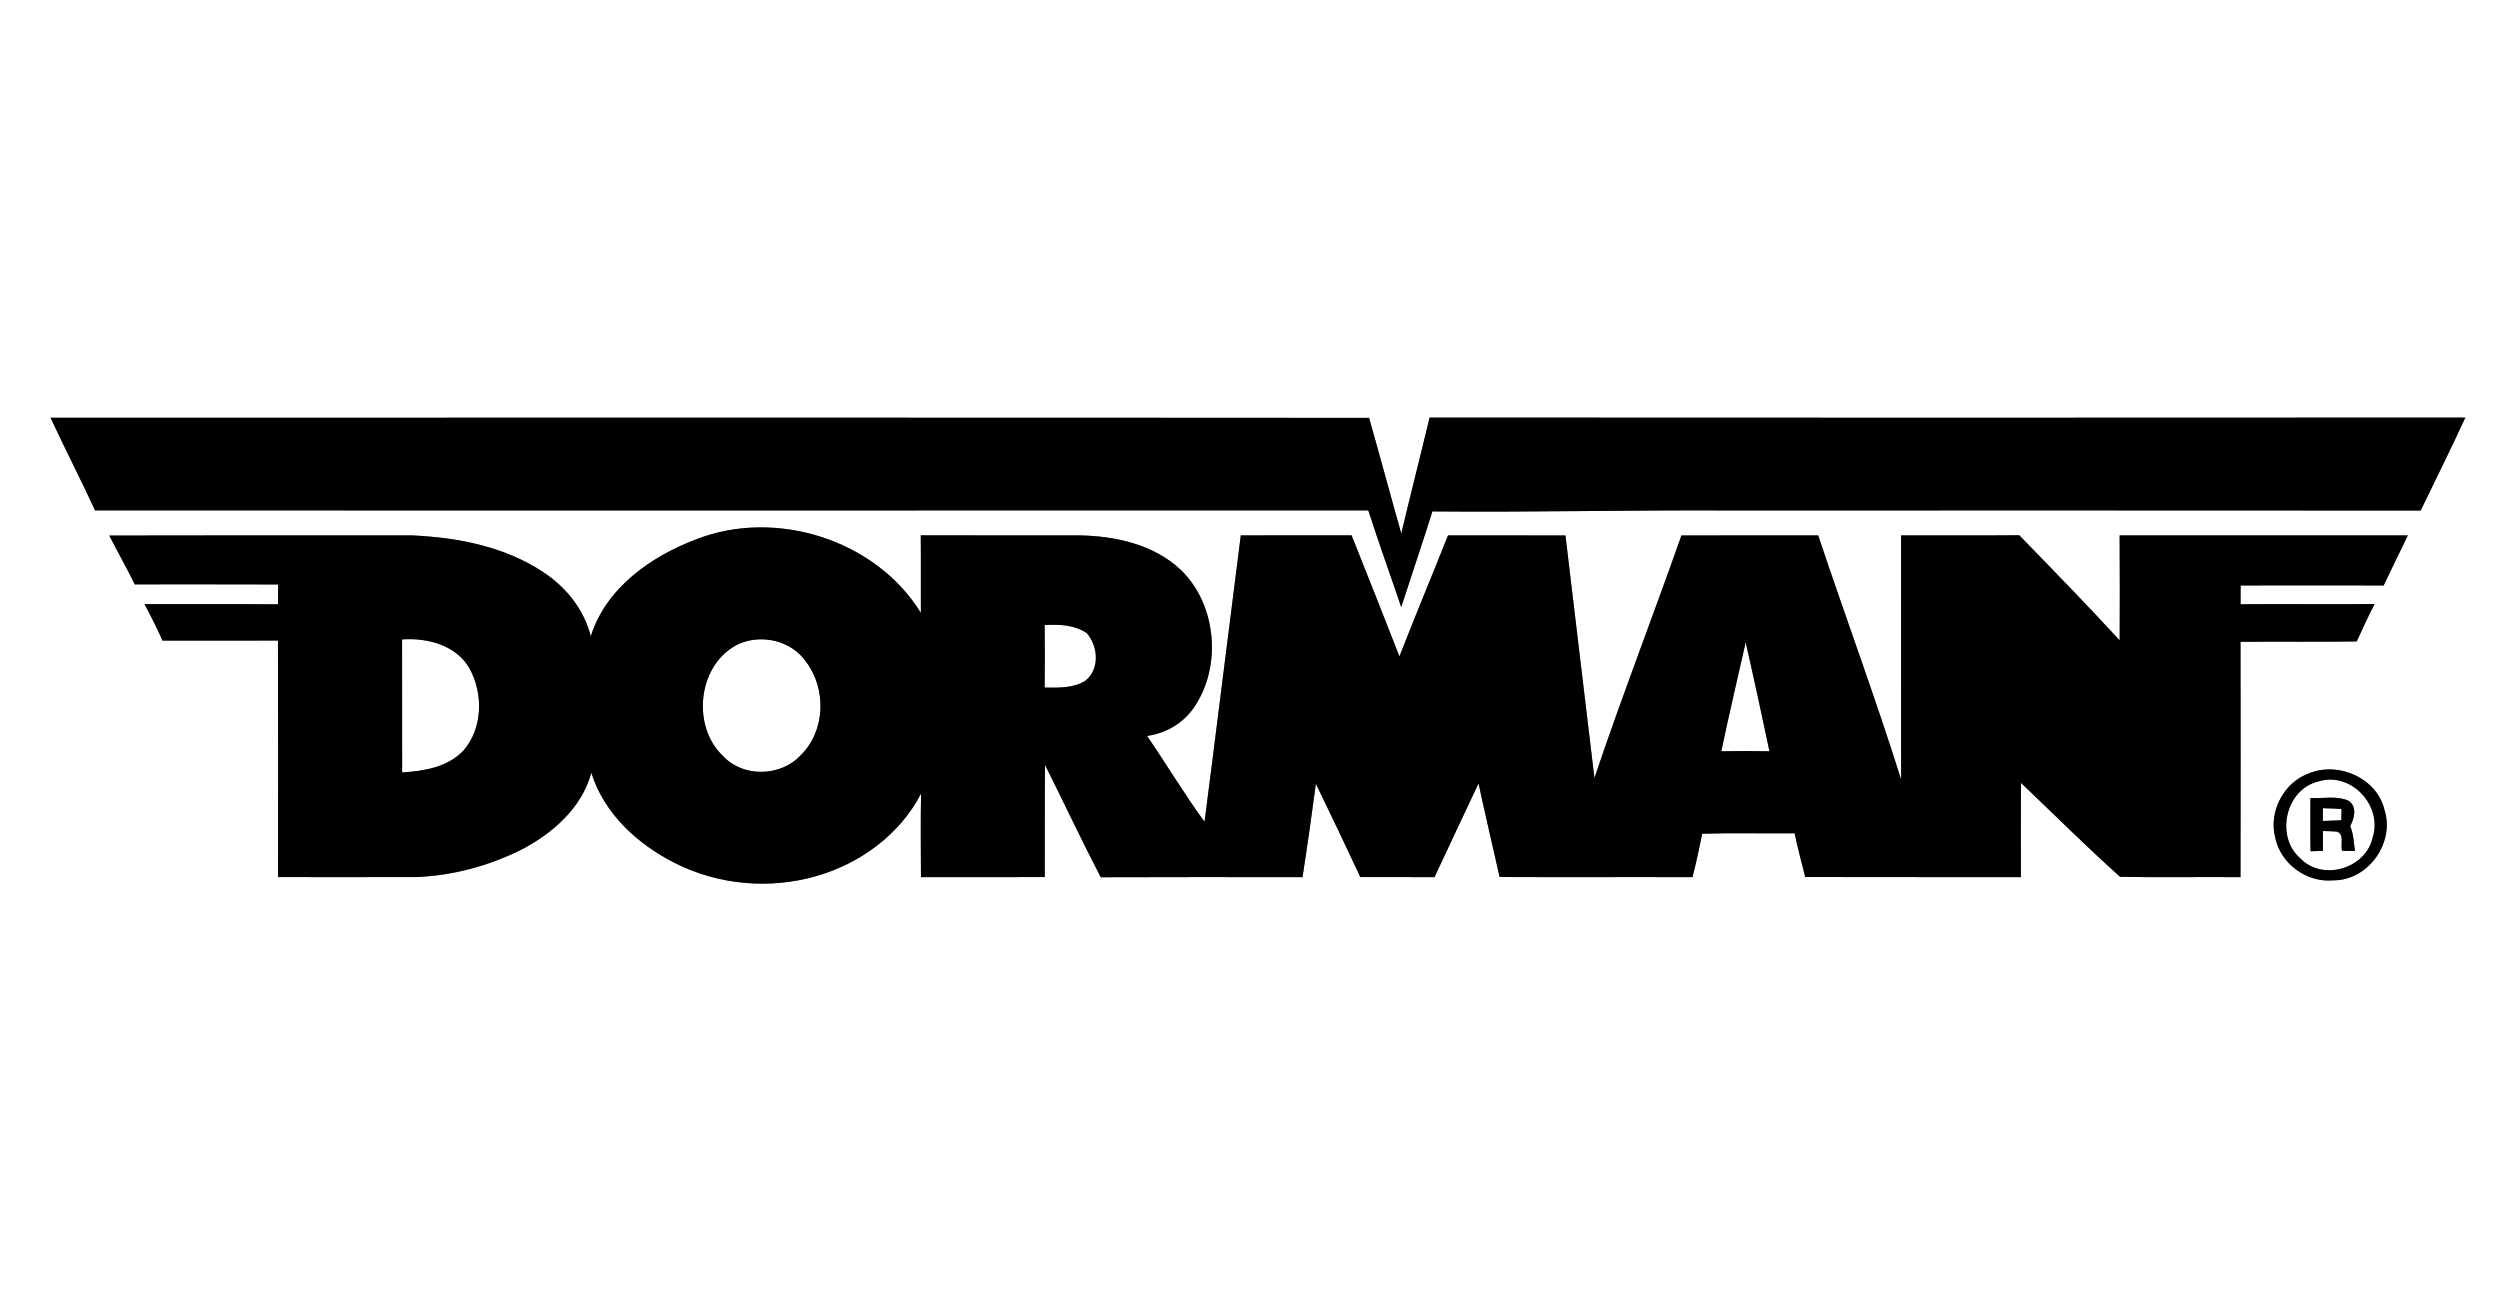
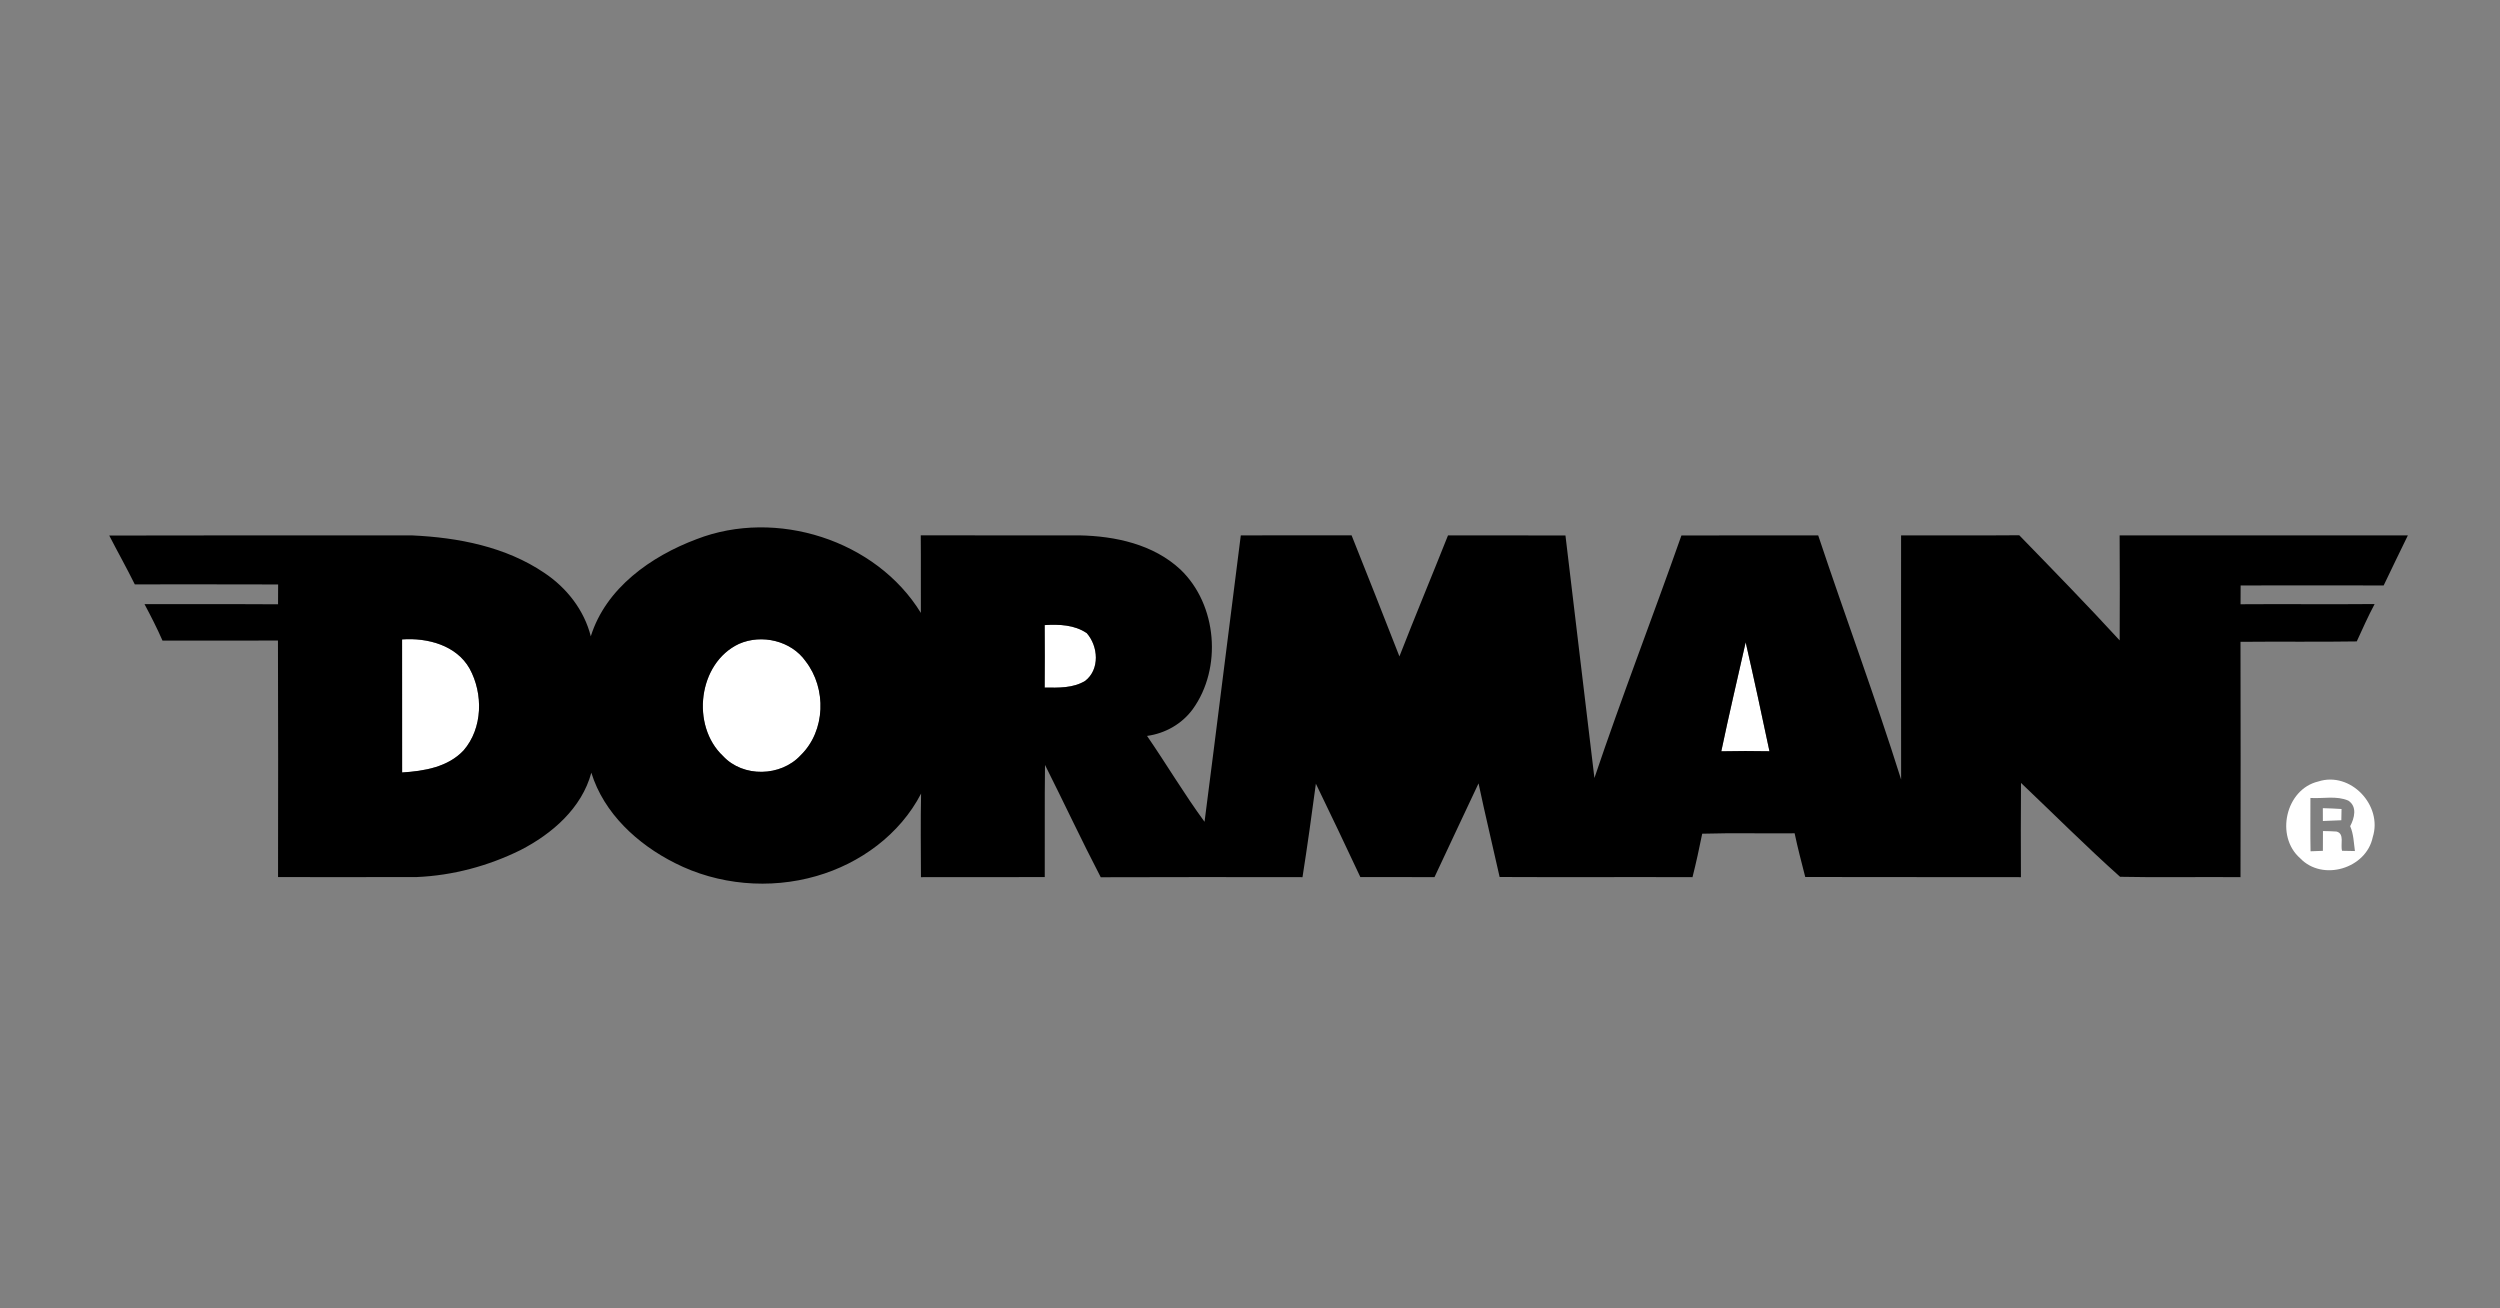
<svg xmlns="http://www.w3.org/2000/svg" width="600pt" height="314pt" viewBox="0 0 600 314" version="1.1">
  <rect x="0" y="0" width="600" height="314" fill="#808080" stroke="none" />
  <g id="#ffffffff">
-     <path fill="#ffffff" opacity="1.00" d=" M 0.00 0.00 L 600.00 0.00 L 600.00 314.00 L 0.00 314.00 L 0.00 0.00 M 12.13 100.25 C 15.59 107.71 19.36 115.03 22.82 122.50 C 124.68 122.51 226.53 122.52 328.39 122.49 C 330.89 130.28 333.68 137.96 336.29 145.71 C 338.78 138.06 341.35 130.42 343.78 122.74 C 367.54 122.96 391.28 122.39 415.03 122.51 C 470.34 122.52 525.65 122.47 580.96 122.53 C 584.53 115.10 588.24 107.72 591.68 100.22 C 508.82 100.27 425.96 100.27 343.10 100.22 C 340.88 109.51 338.51 118.76 336.31 128.05 C 333.69 118.81 331.21 109.53 328.58 100.29 C 223.10 100.20 117.62 100.28 12.13 100.25 M 167.18 129.40 C 156.26 133.50 145.41 141.12 141.79 152.72 C 140.20 146.41 135.99 141.04 130.61 137.47 C 121.35 131.21 109.98 129.01 98.98 128.50 C 74.73 128.50 50.47 128.46 26.22 128.53 C 28.23 132.45 30.40 136.29 32.35 140.25 C 43.81 140.27 55.28 140.21 66.75 140.27 C 66.75 141.85 66.74 143.44 66.73 145.03 C 56.04 144.96 45.36 145.03 34.68 144.99 C 36.21 147.87 37.70 150.76 39.00 153.75 C 48.24 153.73 57.48 153.77 66.71 153.73 C 66.78 172.65 66.75 191.58 66.73 210.50 C 77.84 210.49 88.95 210.54 100.06 210.49 C 108.67 210.12 117.18 207.84 124.90 204.03 C 132.50 200.13 139.62 193.98 141.92 185.45 C 144.94 195.23 153.02 202.62 161.96 207.12 C 172.36 212.41 184.75 213.49 195.95 210.25 C 206.44 207.24 215.99 200.27 221.06 190.46 C 220.92 197.15 221.01 203.83 221.03 210.52 C 230.93 210.49 240.83 210.51 250.74 210.50 C 250.79 201.53 250.68 192.56 250.80 183.58 C 255.31 192.54 259.55 201.64 264.18 210.54 C 280.32 210.47 296.46 210.51 312.60 210.52 C 313.77 203.06 314.81 195.58 315.81 188.09 C 319.40 195.54 322.99 202.99 326.48 210.49 C 332.42 210.52 338.35 210.49 344.28 210.51 C 347.83 203.02 351.28 195.49 354.85 188.01 C 356.43 195.52 358.25 202.98 359.91 210.48 C 375.34 210.56 390.77 210.46 406.20 210.52 C 407.07 207.07 407.83 203.58 408.53 200.09 C 415.92 199.87 423.32 200.07 430.71 199.99 C 431.45 203.51 432.37 207.00 433.26 210.48 C 450.51 210.54 467.77 210.47 485.02 210.52 C 485.00 202.98 484.97 195.44 485.04 187.90 C 492.96 195.42 500.69 203.17 508.82 210.43 C 518.44 210.64 528.09 210.42 537.72 210.52 C 537.75 191.69 537.77 172.87 537.72 154.04 C 547.02 153.94 556.32 154.09 565.62 153.94 C 567.01 150.93 568.35 147.89 569.91 144.97 C 559.18 145.07 548.46 144.94 537.73 145.02 C 537.74 143.51 537.74 142.01 537.75 140.51 C 549.19 140.48 560.64 140.49 572.08 140.51 C 574.02 136.51 575.91 132.48 577.89 128.49 C 554.83 128.51 531.77 128.48 508.71 128.50 C 508.76 136.90 508.77 145.29 508.72 153.69 C 500.85 145.12 492.72 136.80 484.62 128.46 C 475.17 128.54 465.71 128.48 456.26 128.49 C 456.26 148.02 456.23 167.56 456.27 187.09 C 450.09 167.42 442.89 148.07 436.37 128.50 C 425.42 128.50 414.48 128.47 403.54 128.52 C 396.70 147.96 389.24 167.20 382.66 186.72 C 380.37 167.32 377.99 147.92 375.71 128.52 C 366.31 128.47 356.92 128.51 347.52 128.50 C 343.67 138.19 339.65 147.82 335.86 157.54 C 332.07 147.84 328.25 138.15 324.38 128.48 C 315.51 128.50 306.65 128.51 297.79 128.49 C 294.86 151.40 292.05 174.32 289.09 197.23 C 284.20 190.57 279.98 183.43 275.29 176.62 C 279.63 176.03 283.65 173.76 286.25 170.22 C 293.36 160.37 292.14 145.14 283.32 136.70 C 276.83 130.63 267.66 128.65 259.03 128.49 C 246.35 128.48 233.66 128.51 220.98 128.48 C 221.05 134.69 220.97 140.89 221.01 147.10 C 210.25 129.56 186.25 121.99 167.18 129.40 M 554.35 185.53 C 548.20 187.63 544.42 194.68 546.04 200.97 C 547.29 207.25 553.58 211.88 559.95 211.28 C 568.28 211.37 574.78 202.36 572.30 194.45 C 570.52 186.83 561.46 182.75 554.35 185.53 Z" />
    <path fill="#ffffff" opacity="1.00" d=" M 250.72 150.02 C 254.18 149.81 257.86 149.93 260.83 151.96 C 263.59 155.11 264.00 160.64 260.46 163.40 C 257.55 165.19 254.00 165.06 250.72 165.02 C 250.75 160.02 250.77 155.02 250.72 150.02 Z" />
    <path fill="#ffffff" opacity="1.00" d=" M 96.50 153.46 C 102.55 153.02 109.53 154.84 112.70 160.45 C 116.01 166.48 115.87 174.78 111.26 180.10 C 107.49 184.12 101.76 185.07 96.51 185.39 C 96.50 174.75 96.50 164.11 96.50 153.46 Z" />
    <path fill="#ffffff" opacity="1.00" d=" M 177.35 154.53 C 182.80 152.12 189.88 153.76 193.36 158.71 C 198.41 165.24 198.16 175.40 192.16 181.26 C 187.40 186.42 178.34 186.65 173.53 181.45 C 165.77 174.16 167.53 159.13 177.35 154.53 Z" />
    <path fill="#ffffff" opacity="1.00" d=" M 418.96 154.15 C 420.95 162.85 422.83 171.57 424.67 180.30 C 420.81 180.23 416.96 180.22 413.11 180.31 C 414.94 171.56 417.00 162.87 418.96 154.15 Z" />
    <path fill="#ffffff" opacity="1.00" d=" M 556.37 187.56 C 564.12 185.04 571.89 193.29 569.46 200.91 C 567.91 208.48 557.39 211.61 552.04 205.98 C 546.02 200.74 548.52 189.44 556.37 187.56 M 554.53 204.31 C 555.27 204.28 556.75 204.23 557.49 204.20 C 557.49 202.61 557.50 201.03 557.51 199.45 C 558.59 199.46 559.67 199.50 560.76 199.57 C 562.77 200.07 561.64 202.71 562.10 204.19 C 562.87 204.21 564.41 204.24 565.18 204.25 C 564.90 202.24 564.87 200.17 564.04 198.28 C 565.07 196.36 565.78 193.58 563.60 192.15 C 560.75 190.91 557.50 191.71 554.50 191.51 C 554.51 195.78 554.45 200.04 554.53 204.31 Z" />
    <path fill="#ffffff" opacity="1.00" d=" M 557.48 193.96 C 558.97 194.00 560.47 194.06 561.97 194.16 C 561.96 194.83 561.93 196.18 561.92 196.86 C 560.44 196.94 558.96 197.00 557.49 197.04 C 557.48 196.01 557.48 194.98 557.48 193.96 Z" />
  </g>
  <g id="#000000ff">
-     <path fill="#000000" opacity="1.00" d=" M 12.13 100.25 C 117.62 100.28 223.10 100.20 328.58 100.29 C 331.21 109.53 333.69 118.81 336.31 128.05 C 338.51 118.76 340.88 109.51 343.10 100.22 C 425.96 100.27 508.82 100.27 591.68 100.22 C 588.24 107.72 584.53 115.10 580.96 122.53 C 525.65 122.47 470.34 122.52 415.03 122.51 C 391.28 122.39 367.54 122.96 343.78 122.74 C 341.35 130.42 338.78 138.06 336.29 145.71 C 333.68 137.96 330.89 130.28 328.39 122.49 C 226.53 122.52 124.68 122.51 22.82 122.50 C 19.36 115.03 15.59 107.71 12.13 100.25 Z" />
    <path fill="#000000" opacity="1.00" d=" M 167.18 129.40 C 186.25 121.99 210.25 129.56 221.01 147.10 C 220.97 140.89 221.05 134.69 220.98 128.48 C 233.66 128.51 246.35 128.48 259.03 128.49 C 267.66 128.65 276.83 130.63 283.32 136.70 C 292.14 145.14 293.36 160.37 286.25 170.22 C 283.65 173.76 279.63 176.03 275.29 176.62 C 279.98 183.43 284.20 190.57 289.09 197.23 C 292.05 174.32 294.86 151.40 297.79 128.49 C 306.65 128.51 315.51 128.50 324.38 128.48 C 328.25 138.15 332.07 147.84 335.86 157.54 C 339.65 147.82 343.67 138.19 347.52 128.50 C 356.92 128.51 366.31 128.47 375.71 128.52 C 377.99 147.92 380.37 167.32 382.66 186.72 C 389.24 167.20 396.70 147.96 403.54 128.52 C 414.48 128.47 425.42 128.50 436.37 128.50 C 442.89 148.07 450.09 167.42 456.27 187.09 C 456.23 167.56 456.26 148.02 456.26 128.49 C 465.71 128.48 475.17 128.54 484.62 128.46 C 492.72 136.80 500.85 145.12 508.72 153.69 C 508.77 145.29 508.76 136.90 508.71 128.50 C 531.77 128.48 554.83 128.51 577.89 128.49 C 575.91 132.48 574.02 136.51 572.08 140.51 C 560.64 140.49 549.19 140.48 537.75 140.51 C 537.74 142.01 537.74 143.51 537.73 145.02 C 548.46 144.94 559.18 145.07 569.91 144.97 C 568.35 147.89 567.01 150.93 565.62 153.94 C 556.32 154.09 547.02 153.94 537.72 154.04 C 537.77 172.87 537.75 191.69 537.72 210.52 C 528.09 210.42 518.44 210.64 508.82 210.43 C 500.69 203.17 492.96 195.42 485.04 187.90 C 484.97 195.44 485.00 202.98 485.02 210.52 C 467.77 210.47 450.51 210.54 433.26 210.48 C 432.37 207.00 431.45 203.51 430.71 199.99 C 423.32 200.07 415.92 199.87 408.53 200.09 C 407.83 203.58 407.07 207.07 406.20 210.52 C 390.77 210.46 375.34 210.56 359.91 210.48 C 358.25 202.98 356.43 195.52 354.85 188.01 C 351.28 195.49 347.83 203.02 344.28 210.51 C 338.35 210.49 332.42 210.52 326.48 210.49 C 322.99 202.99 319.40 195.54 315.81 188.09 C 314.81 195.58 313.77 203.06 312.60 210.52 C 296.46 210.51 280.32 210.47 264.18 210.54 C 259.55 201.64 255.31 192.54 250.80 183.58 C 250.68 192.56 250.79 201.53 250.74 210.50 C 240.83 210.51 230.93 210.49 221.03 210.52 C 221.01 203.83 220.92 197.15 221.06 190.46 C 215.99 200.27 206.44 207.24 195.95 210.25 C 184.75 213.49 172.36 212.41 161.96 207.12 C 153.02 202.62 144.94 195.23 141.92 185.45 C 139.62 193.98 132.50 200.13 124.90 204.03 C 117.18 207.84 108.67 210.12 100.06 210.49 C 88.95 210.54 77.84 210.49 66.73 210.50 C 66.75 191.58 66.78 172.65 66.71 153.73 C 57.48 153.77 48.24 153.73 39.00 153.75 C 37.70 150.76 36.21 147.87 34.68 144.99 C 45.36 145.03 56.04 144.96 66.73 145.03 C 66.74 143.44 66.75 141.85 66.75 140.27 C 55.28 140.21 43.81 140.27 32.35 140.25 C 30.40 136.29 28.23 132.45 26.22 128.53 C 50.47 128.46 74.73 128.50 98.98 128.50 C 109.98 129.01 121.35 131.21 130.61 137.47 C 135.99 141.04 140.20 146.41 141.79 152.72 C 145.41 141.12 156.26 133.50 167.18 129.40 M 250.72 150.02 C 250.77 155.02 250.75 160.02 250.72 165.02 C 254.00 165.06 257.55 165.19 260.46 163.40 C 264.00 160.64 263.59 155.11 260.83 151.96 C 257.86 149.93 254.18 149.81 250.72 150.02 M 96.50 153.46 C 96.50 164.11 96.50 174.75 96.51 185.39 C 101.76 185.07 107.49 184.12 111.26 180.10 C 115.87 174.78 116.01 166.48 112.70 160.45 C 109.53 154.84 102.55 153.02 96.50 153.46 M 177.35 154.53 C 167.53 159.13 165.77 174.16 173.53 181.45 C 178.34 186.65 187.40 186.42 192.16 181.26 C 198.16 175.40 198.41 165.24 193.36 158.71 C 189.88 153.76 182.80 152.12 177.35 154.53 M 418.96 154.15 C 417.00 162.87 414.94 171.56 413.11 180.31 C 416.96 180.22 420.81 180.23 424.67 180.30 C 422.83 171.57 420.95 162.85 418.96 154.15 Z" />
-     <path fill="#000000" opacity="1.00" d=" M 554.35 185.53 C 561.46 182.75 570.52 186.83 572.30 194.45 C 574.78 202.36 568.28 211.37 559.95 211.28 C 553.58 211.88 547.29 207.25 546.04 200.97 C 544.42 194.68 548.20 187.63 554.35 185.53 M 556.37 187.56 C 548.52 189.44 546.02 200.74 552.04 205.98 C 557.39 211.61 567.91 208.48 569.46 200.91 C 571.89 193.29 564.12 185.04 556.37 187.56 Z" />
-     <path fill="#000000" opacity="1.00" d=" M 554.53 204.31 C 554.45 200.04 554.51 195.78 554.50 191.51 C 557.50 191.71 560.75 190.91 563.60 192.15 C 565.78 193.58 565.07 196.36 564.04 198.28 C 564.87 200.17 564.90 202.24 565.18 204.25 C 564.41 204.24 562.87 204.21 562.10 204.19 C 561.64 202.71 562.77 200.07 560.76 199.57 C 559.67 199.50 558.59 199.46 557.51 199.45 C 557.50 201.03 557.49 202.61 557.49 204.20 C 556.75 204.23 555.27 204.28 554.53 204.31 M 557.48 193.96 C 557.48 194.98 557.48 196.01 557.49 197.04 C 558.96 197.00 560.44 196.94 561.92 196.86 C 561.93 196.18 561.96 194.83 561.97 194.16 C 560.47 194.06 558.97 194.00 557.48 193.96 Z" />
  </g>
</svg>